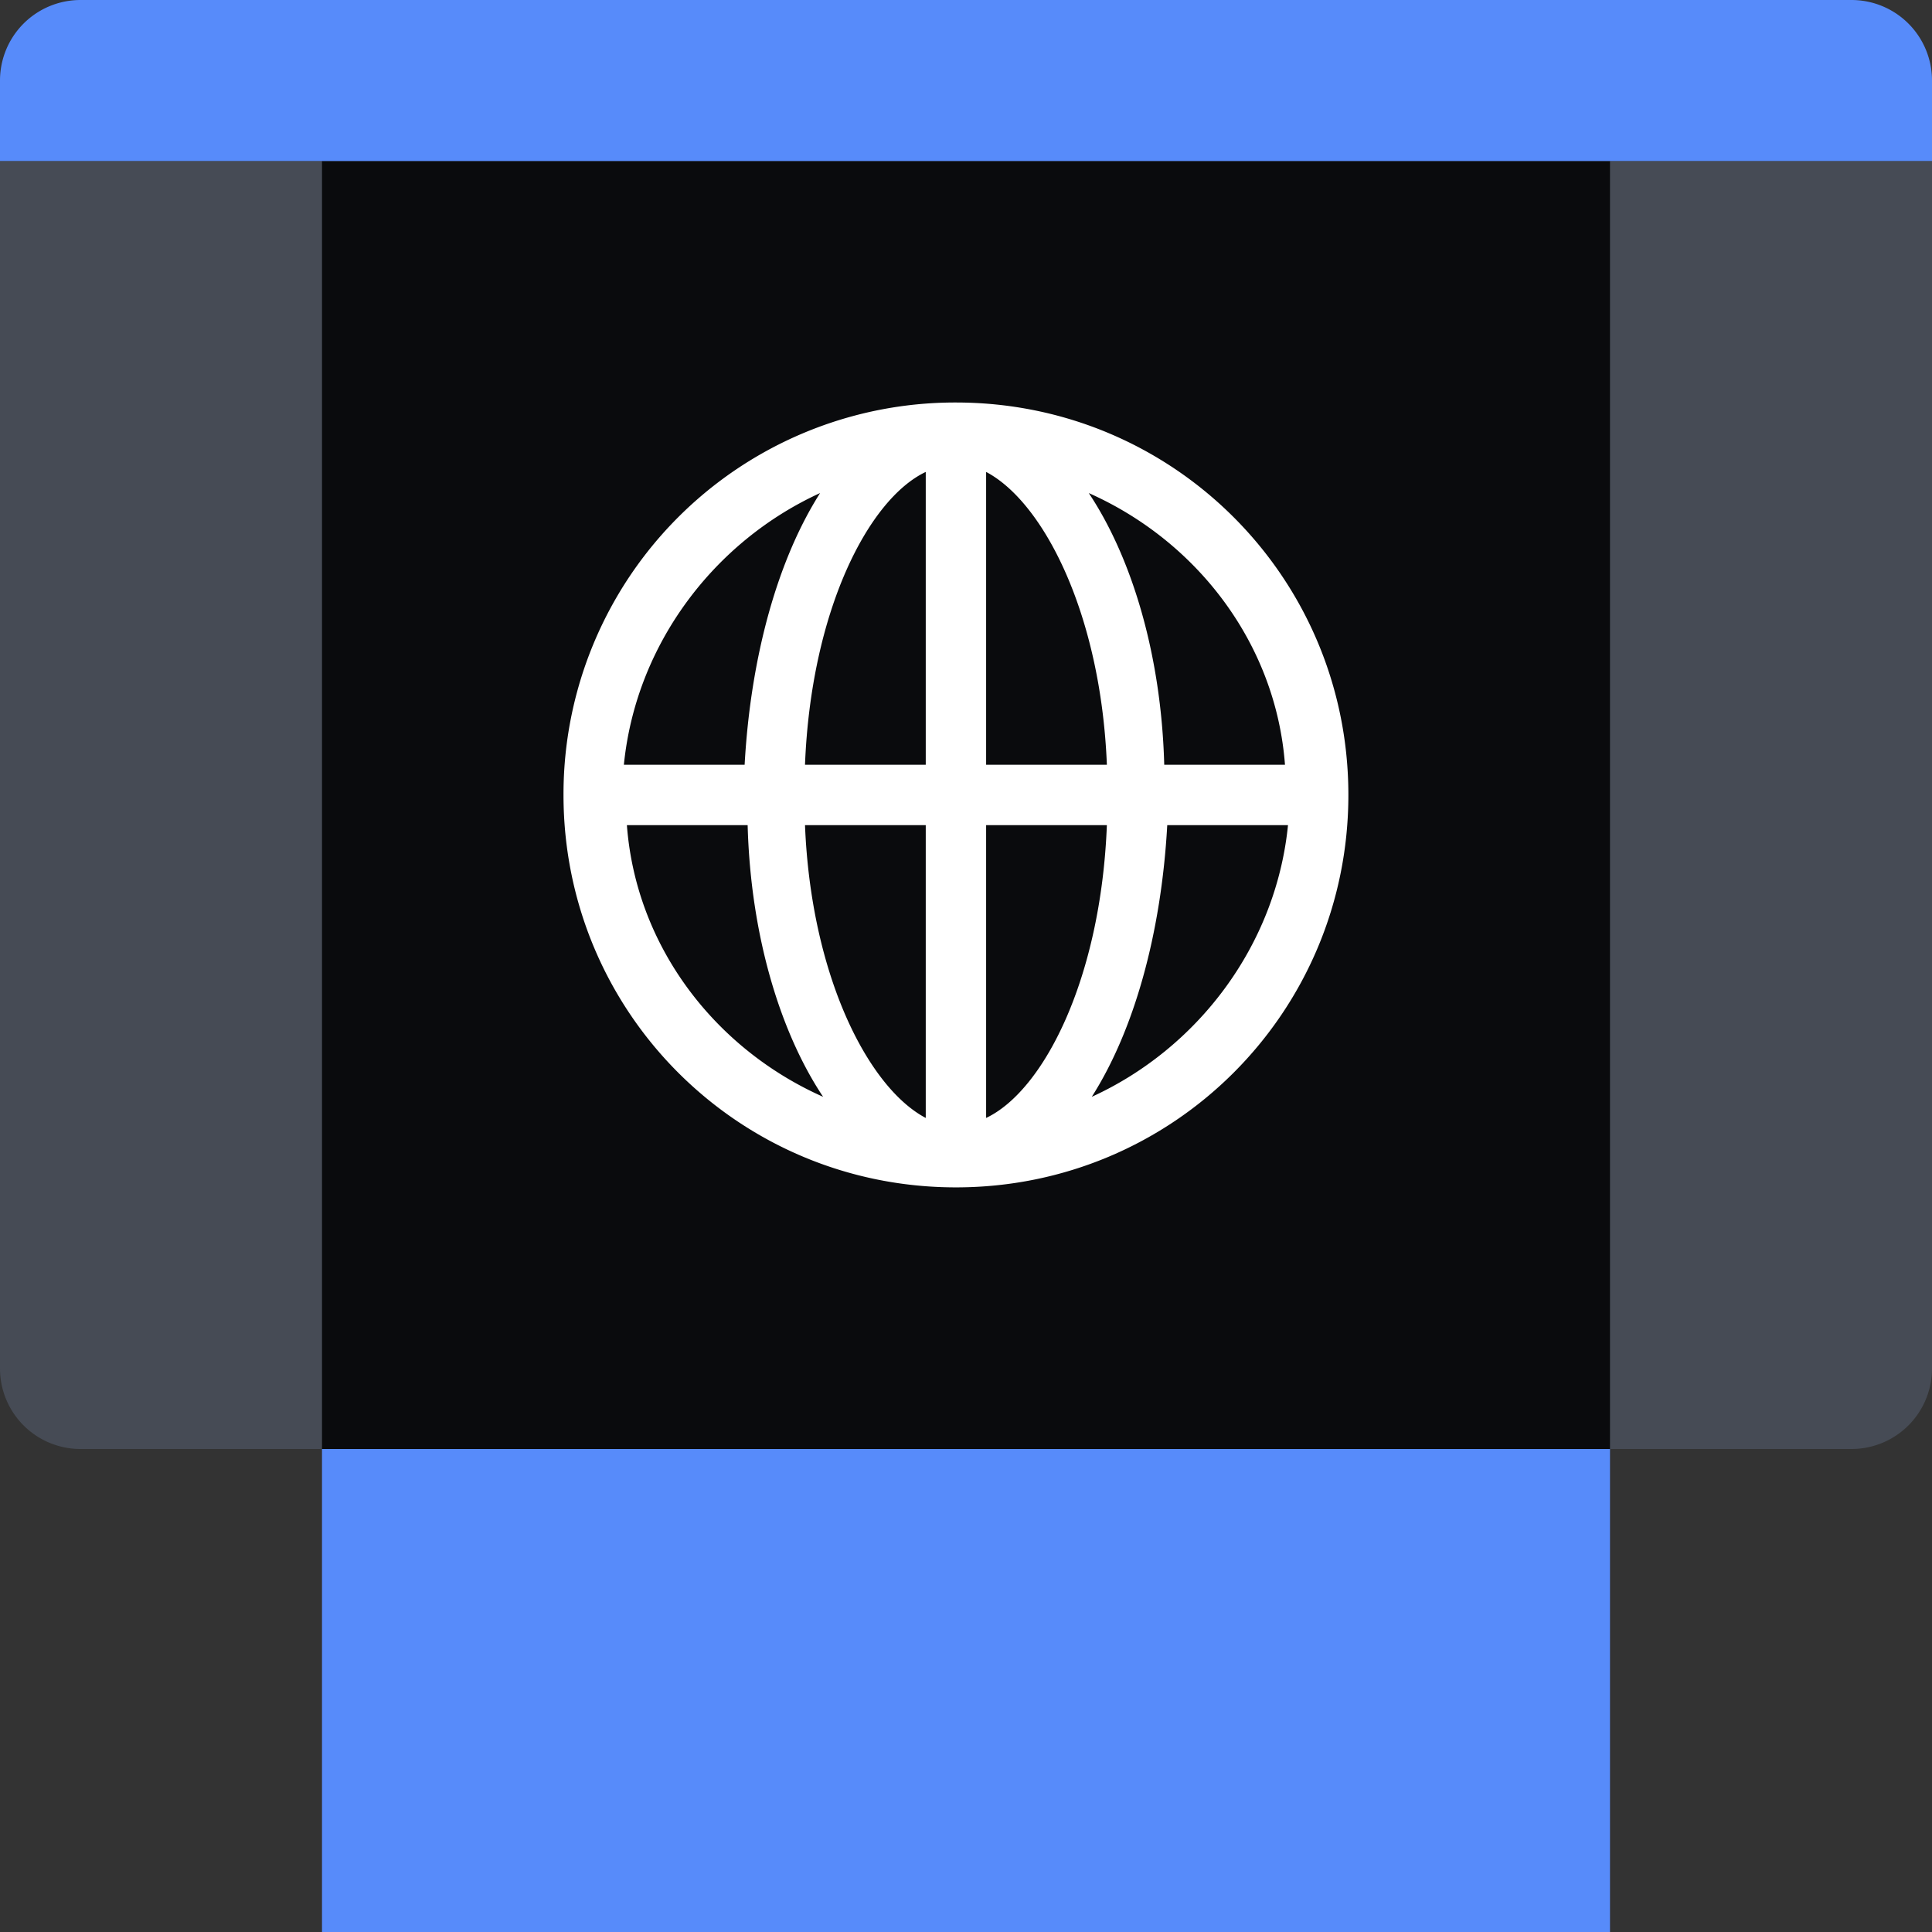
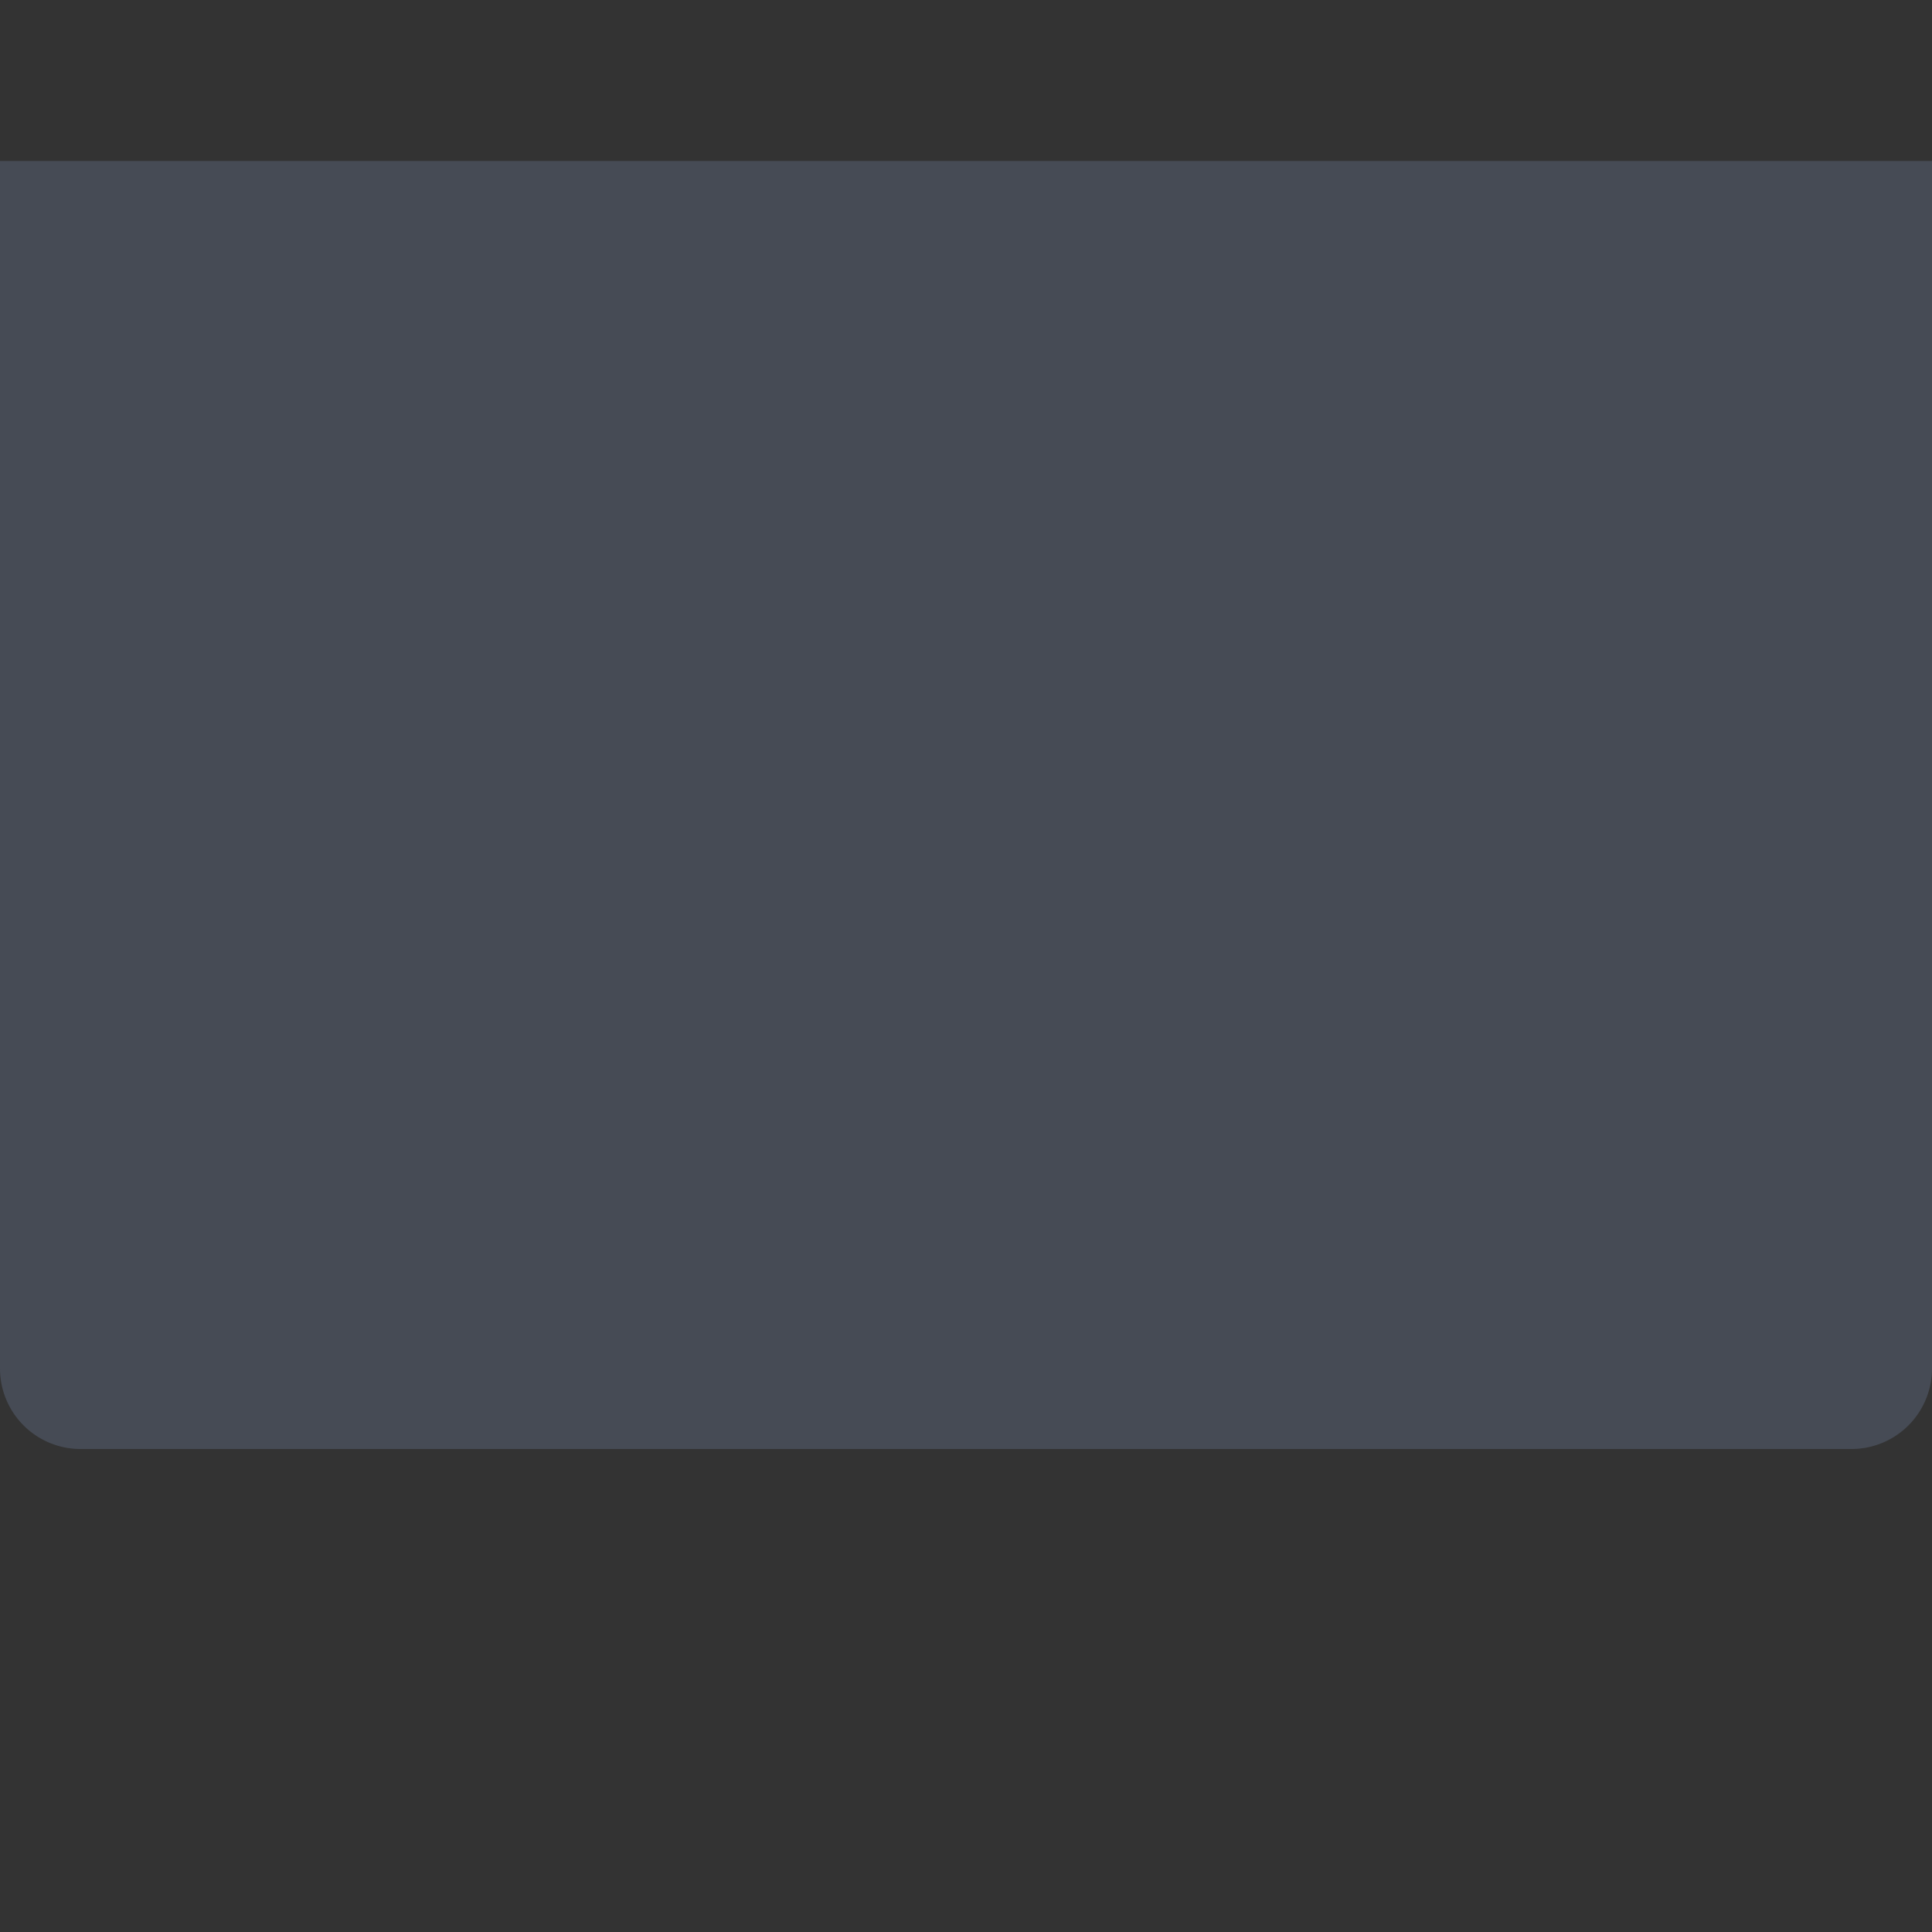
<svg xmlns="http://www.w3.org/2000/svg" fill="none" viewBox="0 0 48 48">
  <rect x="0" y="0" width="48" height="48" fill="#333333" stroke="none" />
  <path fill="#464B55" d="M0 4h48v30a2 2 0 0 1-2 2H2a2 2 0 0 1-2-2z" />
-   <path fill="#578BFA" d="M40 36H8v12h32z" />
-   <path fill="#0A0B0D" d="M40 4H8v32h32z" />
-   <path fill="#578BFA" d="M0 2a2 2 0 0 1 2-2h44a2 2 0 0 1 2 2v2H0z" />
-   <path fill="#FFFFFF" d="M23.75 29.5c5.4 0 9.75-4.35 9.75-9.75S29.15 10 23.75 10A9.73 9.73 0 0 0 14 19.75c0 5.4 4.35 9.75 9.75 9.75m-8.175-9h3c.075 2.775.825 5.175 1.875 6.75-2.7-1.2-4.65-3.75-4.875-6.75m8.925 7.275V20.5h3c-.15 3.825-1.575 6.6-3 7.275m0-8.775v-7.275c1.425.75 2.85 3.525 3 7.275zM23 11.725V19h-3c.15-3.825 1.575-6.6 3-7.275m0 8.775v7.275c-1.425-.75-2.85-3.525-3-7.275zm4.125 6.75C28.175 25.6 28.85 23.2 29 20.5h3c-.3 3-2.25 5.55-4.875 6.75m4.8-8.25h-3c-.075-2.775-.825-5.175-1.875-6.75 2.7 1.2 4.65 3.75 4.875 6.75m-11.55-6.75C19.325 13.9 18.65 16.3 18.5 19h-3c.3-3 2.25-5.55 4.875-6.75" />
</svg>